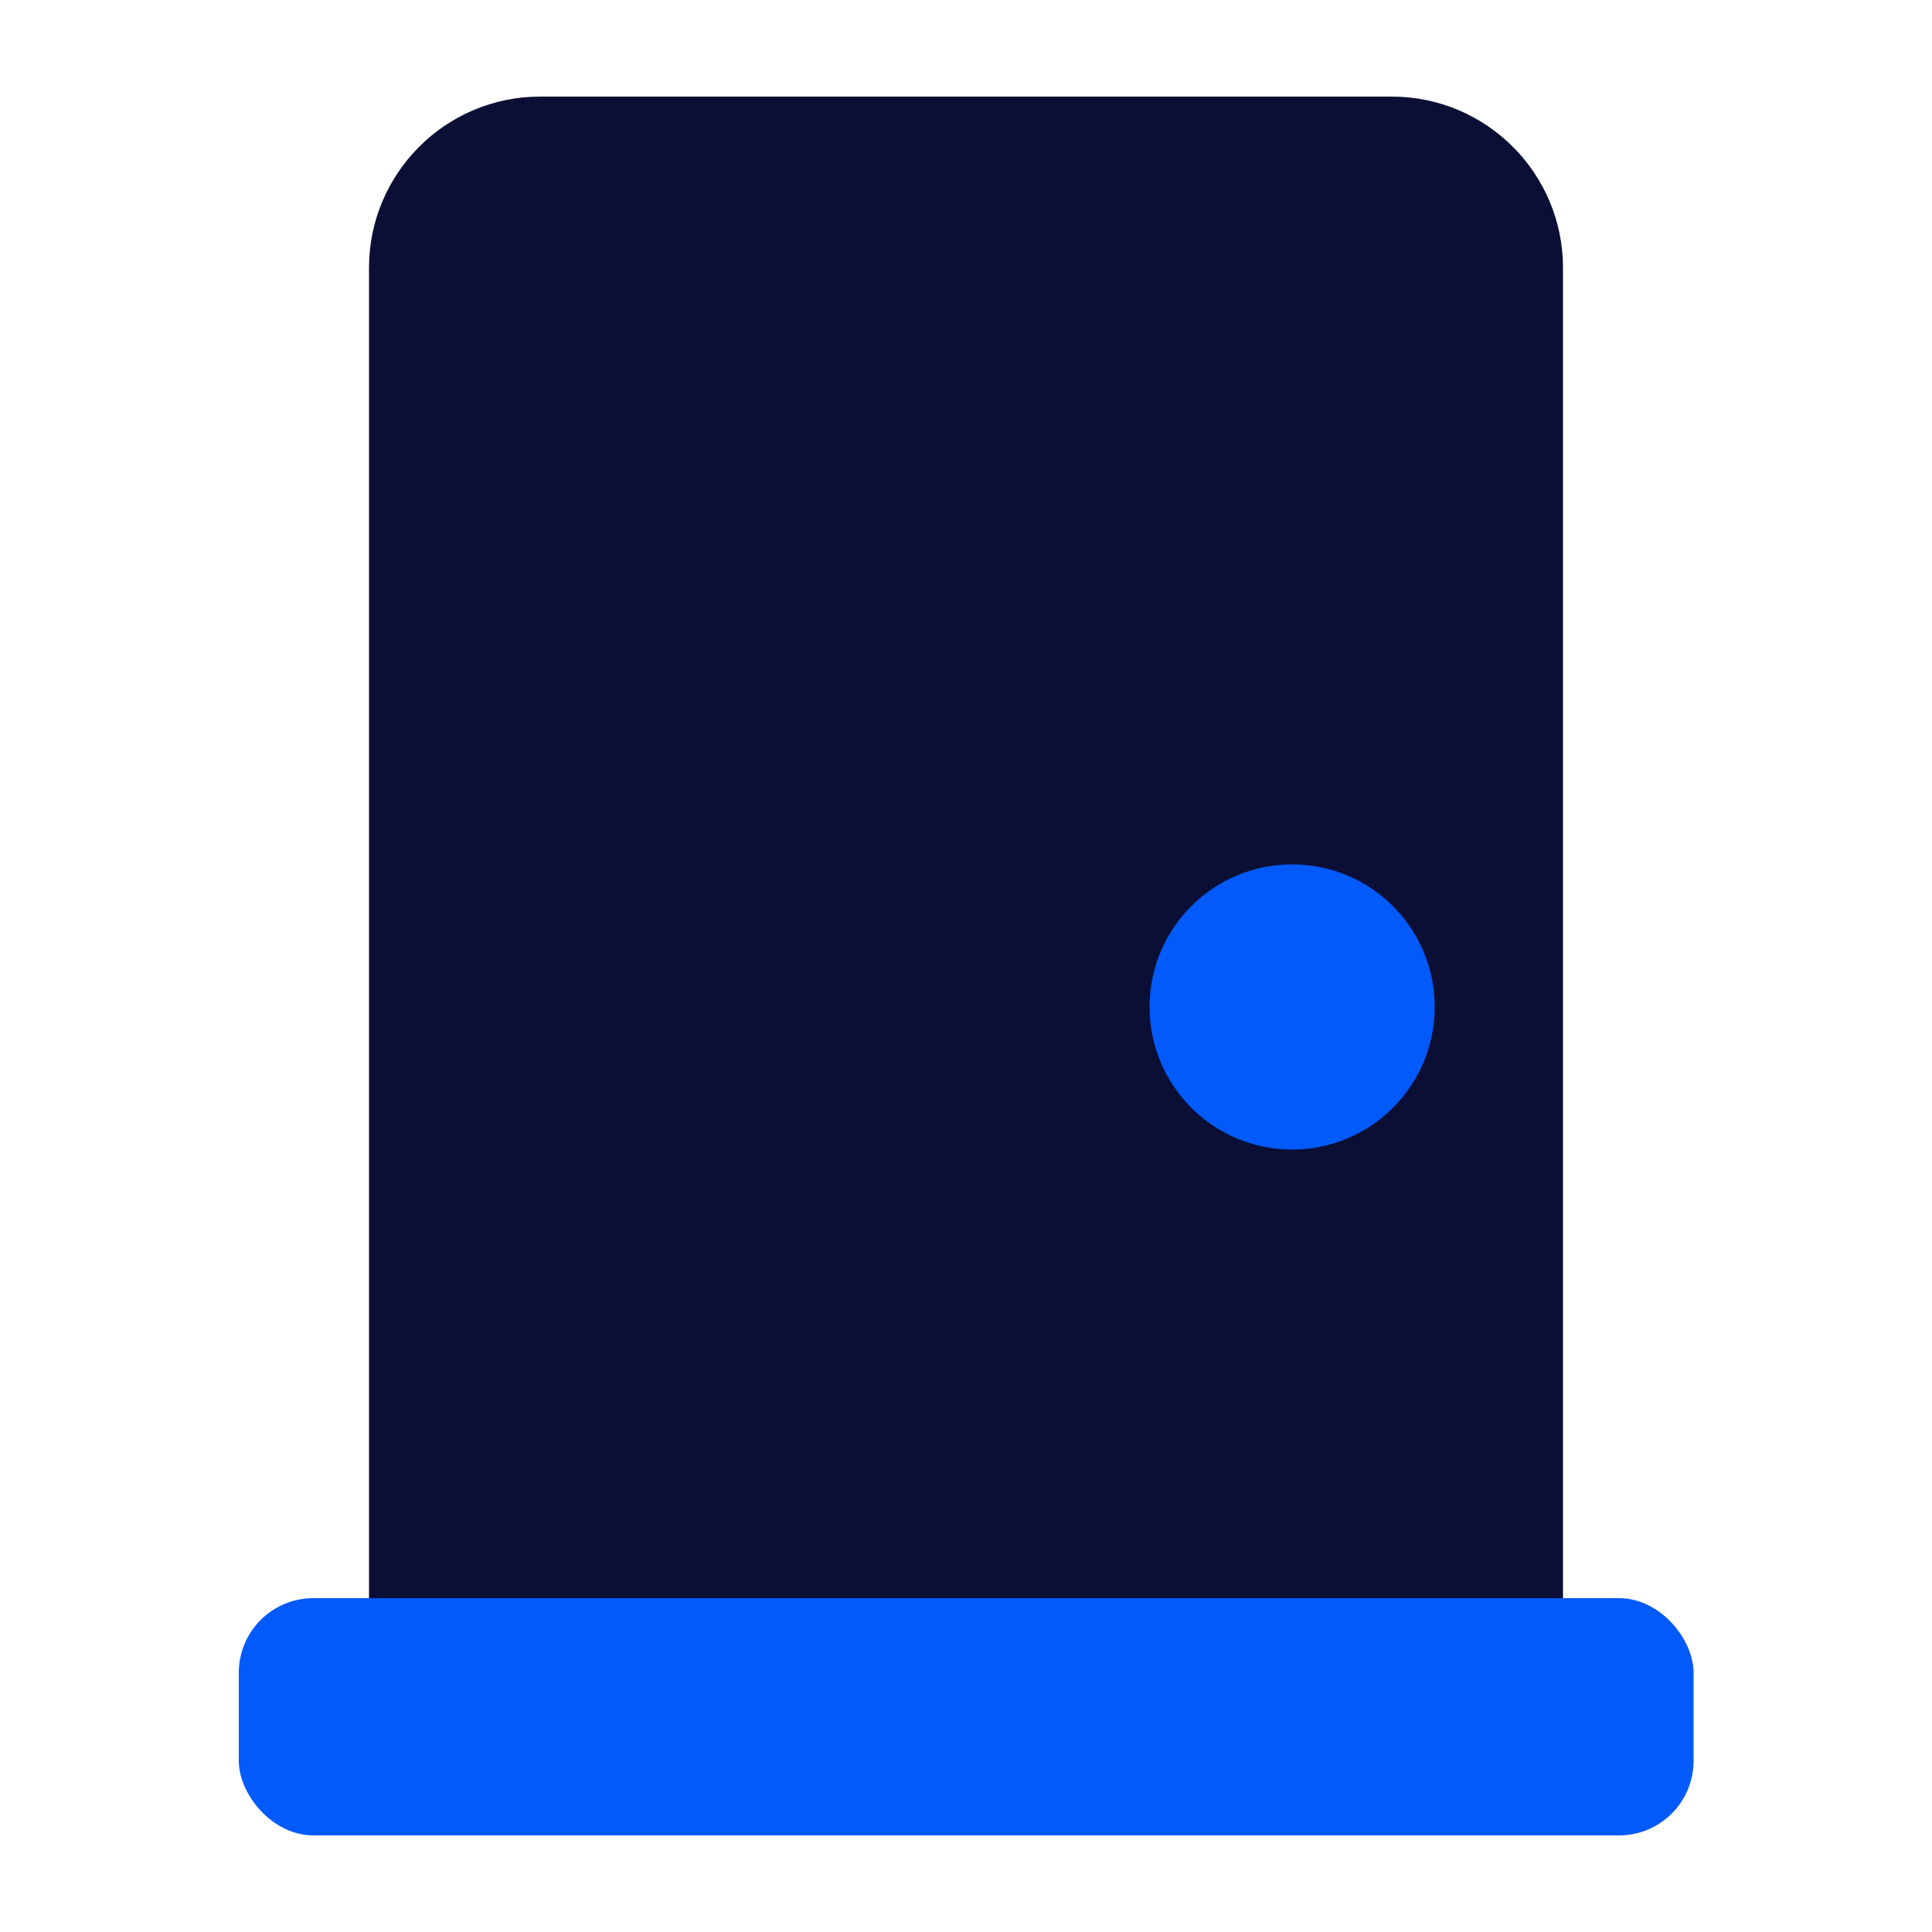
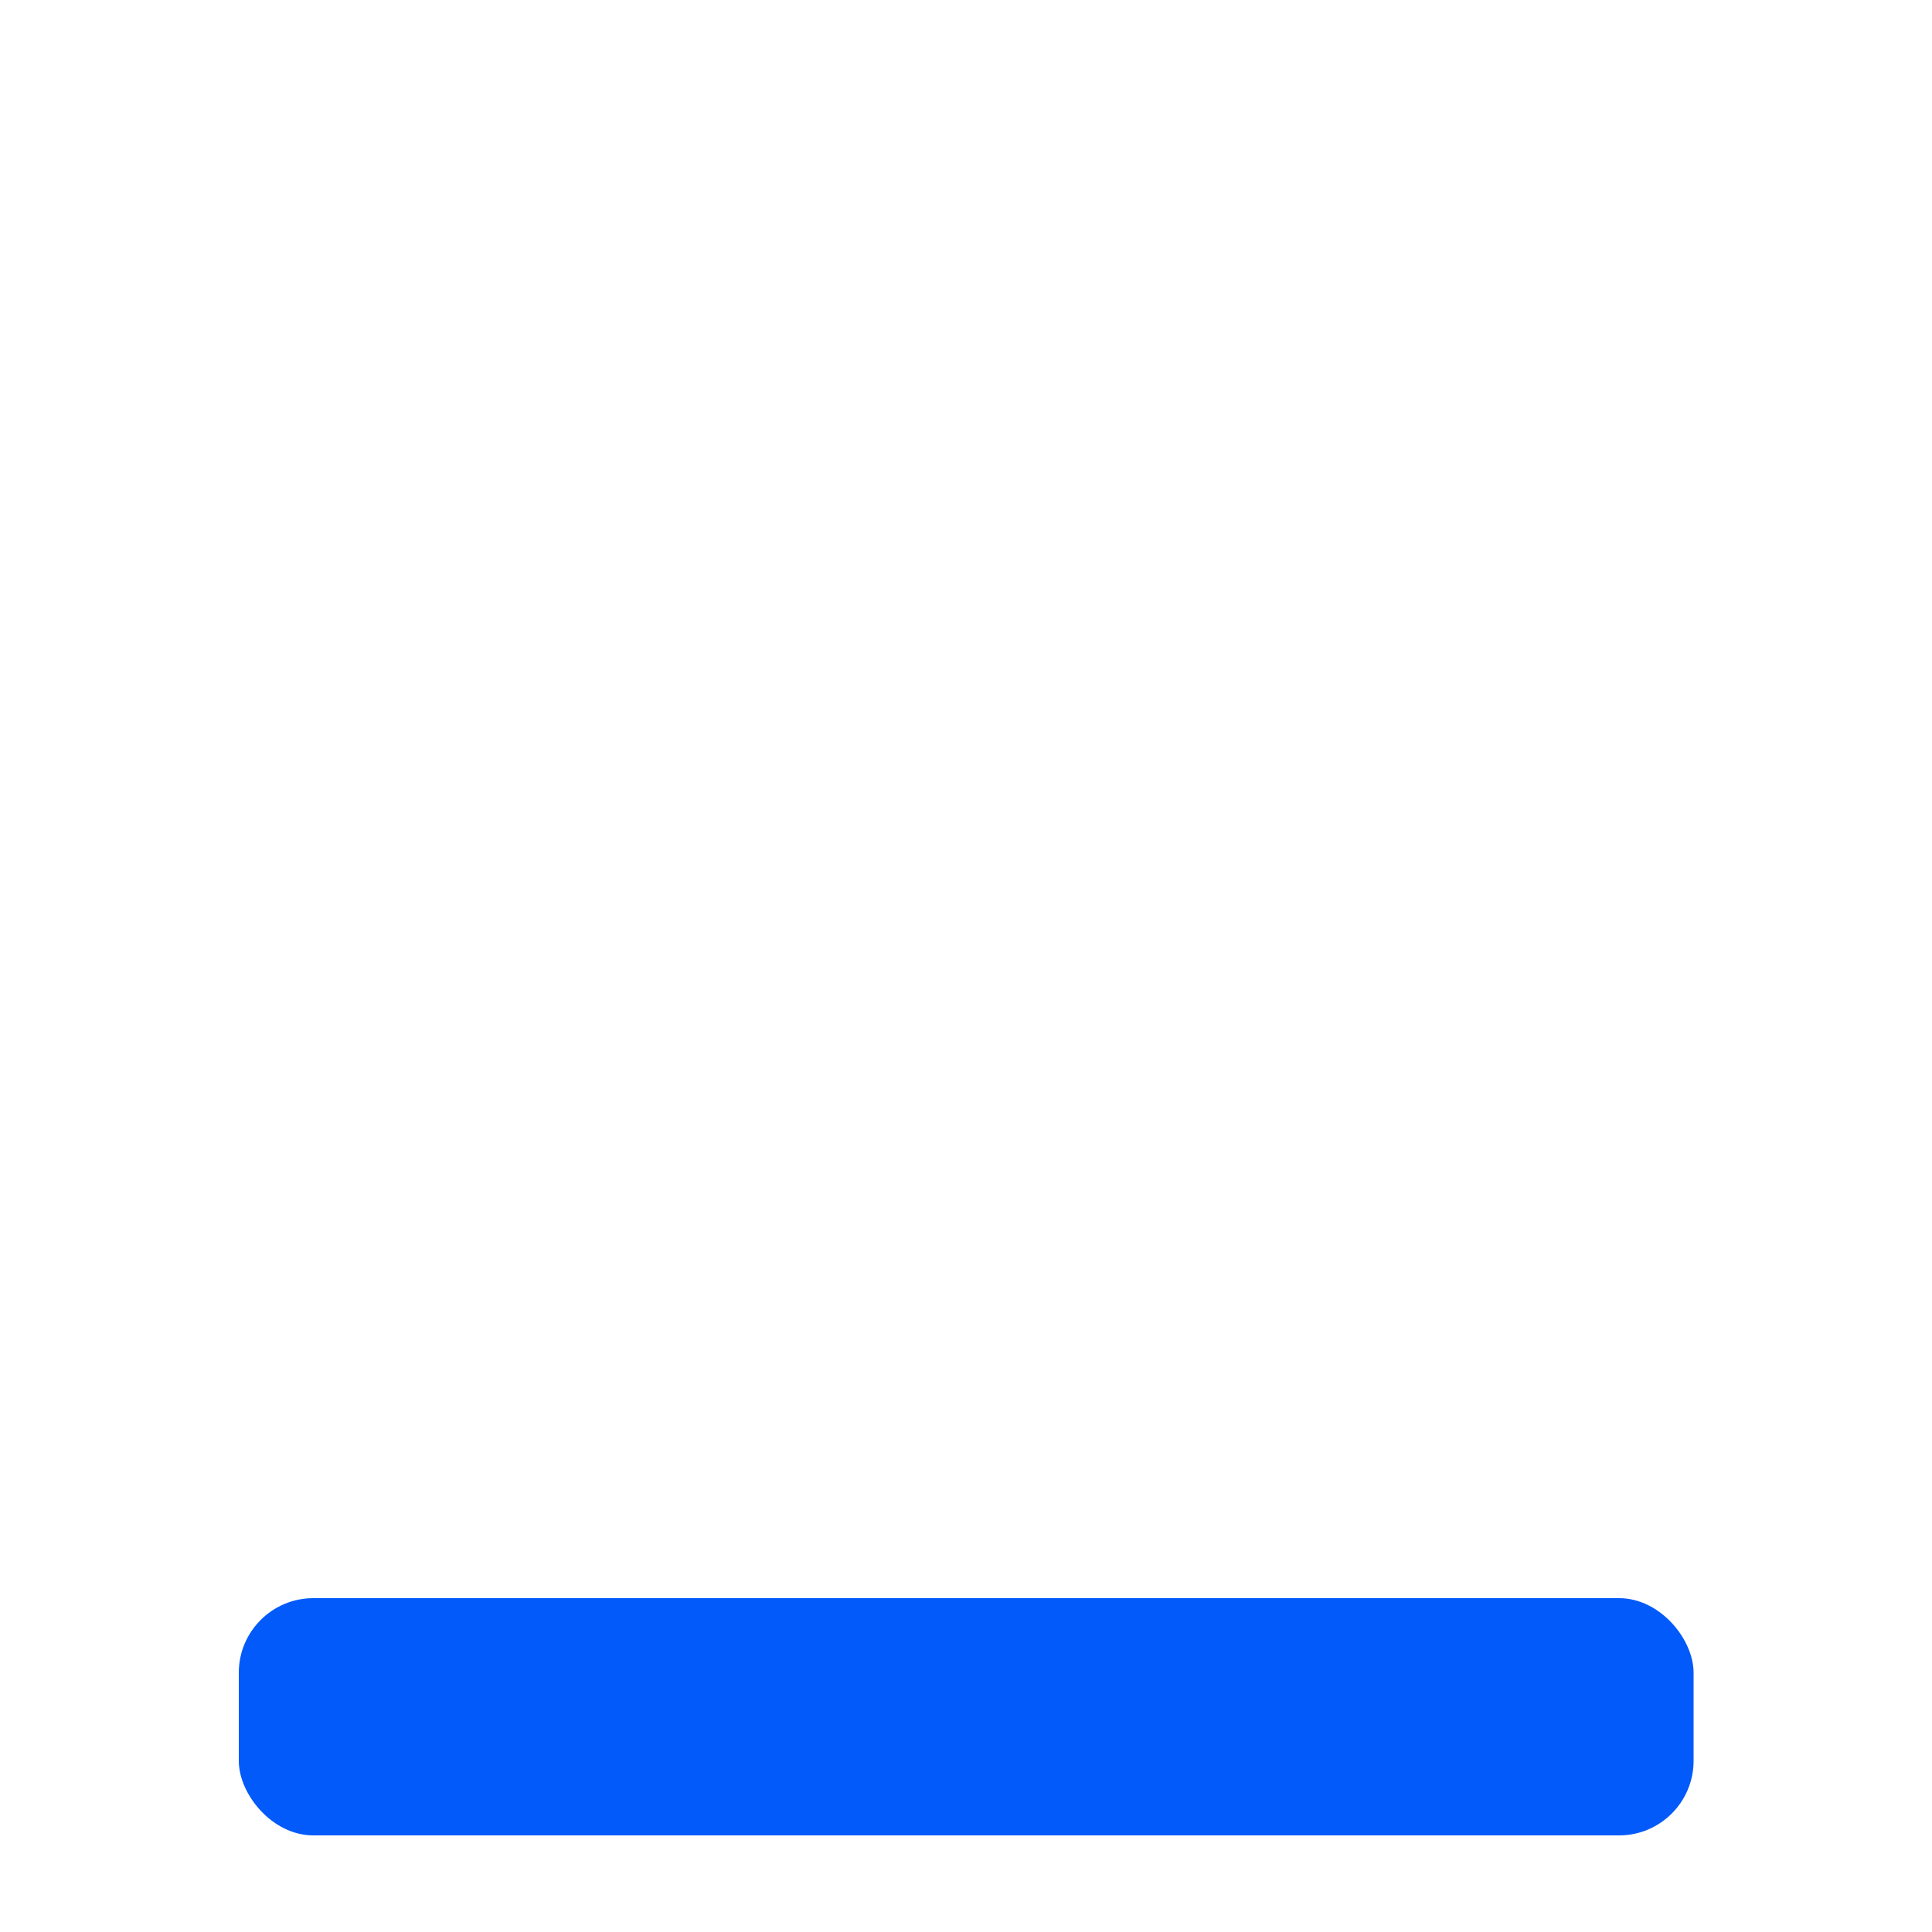
<svg xmlns="http://www.w3.org/2000/svg" id="lamp-long" viewBox="0 0 50 50">
  <defs>
    <style>
      .cls-1 {
        fill: #0b0f35;
      }

      .cls-1, .cls-2 {
        stroke-width: 0px;
      }

      .cls-2 {
        fill: #015af9;
      }
    </style>
  </defs>
-   <path class="cls-1" d="m13.98,2.5h22.04c2.44,0,4.43,1.98,4.43,4.43v34.43H9.55V6.93c0-2.44,1.98-4.43,4.43-4.43Z" />
-   <circle class="cls-2" cx="33.44" cy="26.06" r="3.69" />
  <rect class="cls-2" x="6.18" y="41.36" width="37.65" height="6.14" rx="1.93" ry="1.93" />
</svg>